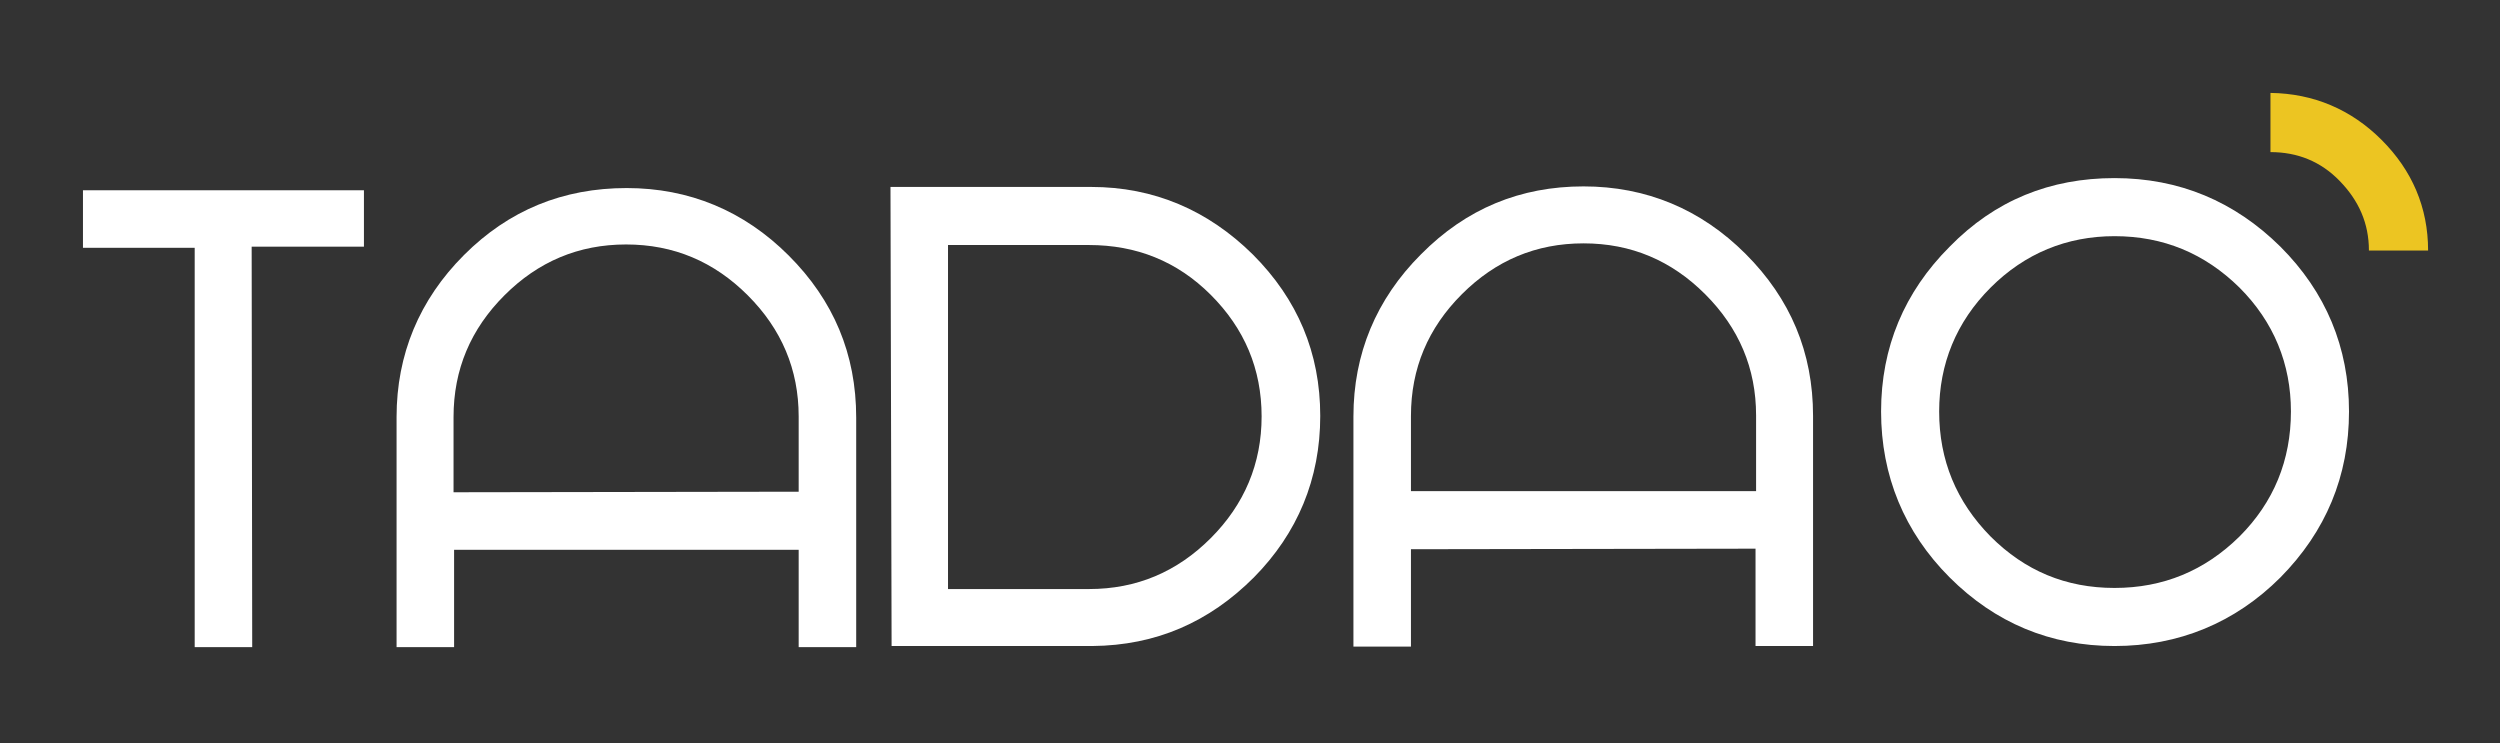
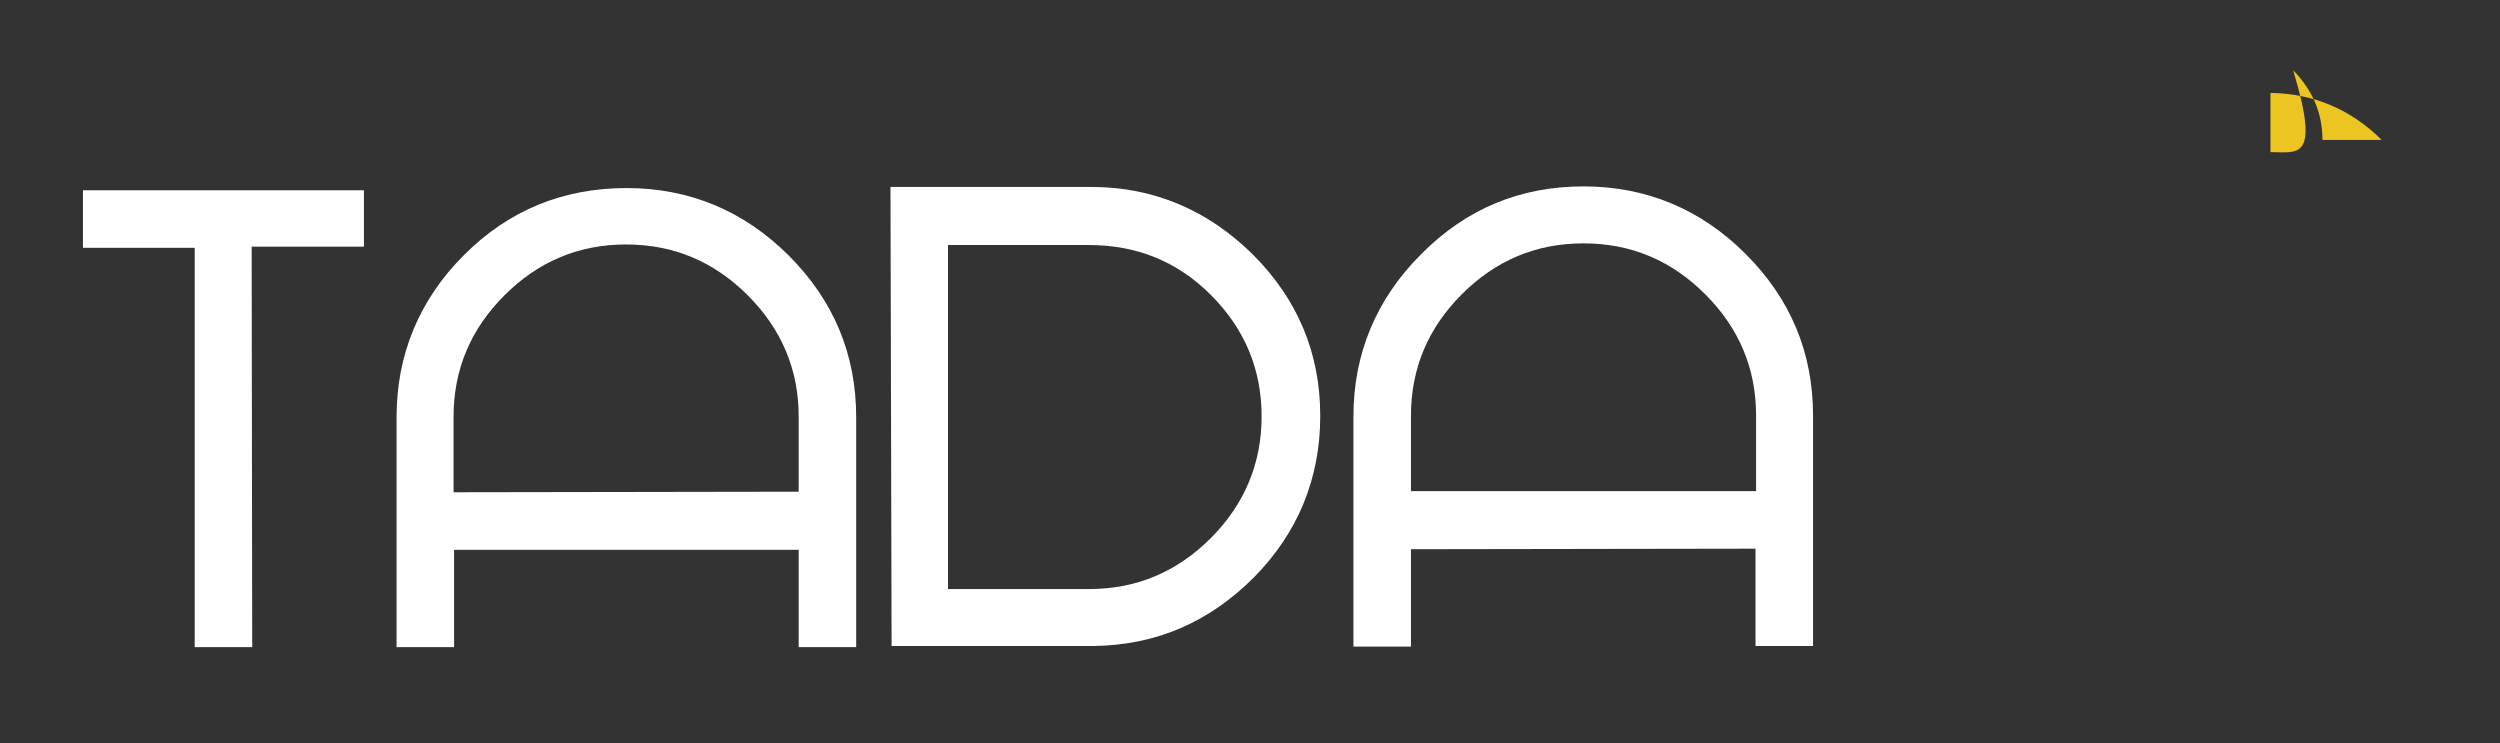
<svg xmlns="http://www.w3.org/2000/svg" version="1.1" id="Calque_1" x="0px" y="0px" viewBox="0 0 452 134.4" style="enable-background:new 0 0 452 134.4;" xml:space="preserve">
  <rect x="0" y="0" width="452" height="134.4" fill="#333333" stroke="none" />
  <style type="text/css">
	.st0{fill:#FFFFFF;}
	.st1{fill:#ECC522;}
</style>
  <polygon class="st0" points="15,34.4 15,44.8 35.2,44.8 35.2,117 45.6,117 45.5,44.6 65.8,44.6 65.8,34.4 " />
  <path class="st0" d="M144.4,88.9V75.3c0-8.5-3.1-15.8-9.2-21.9c-6.1-6.1-13.4-9.2-22-9.2s-15.9,3.1-22,9.2S82,66.8,82,75.4V89  L144.4,88.9z M113.3,34c11.3,0,21.2,4.1,29.3,12.2c8.1,8.1,12.2,17.8,12.2,29.3V117h-10.4V99.4H82.1V117H71.7V75.4  c0-11.3,4.1-21.2,12.2-29.3S101.8,34,113.3,34" />
  <path class="st0" d="M171.4,106.5h25.5c8.6,0,15.9-3.1,22-9.2c6.1-6.1,9.2-13.5,9.2-22c0-8.6-3.1-15.9-9.2-22c-6.1-6.1-13.5-9-22-9  h-25.5V106.5z M161,33.8h36.3c11.3,0,21.1,4.2,29.2,12.2c8.1,8.1,12.2,17.8,12.2,29.2s-4.1,21.2-12,29.2  c-8.1,8.1-17.7,12.3-29.2,12.4h-36.3L161,33.8z" />
  <path class="st0" d="M317.5,88.8V75.1c0-8.5-3.1-15.8-9.2-21.9s-13.4-9.2-22-9.2c-8.6,0-15.9,3.1-22,9.2s-9.2,13.4-9.2,22v13.6  L317.5,88.8z M286.3,33.7c11.3,0,21.2,4.1,29.3,12.2c8.1,8.1,12.2,17.8,12.2,29.3v41.6h-10.4V99.2l-62.3,0.1v17.6h-10.4V75.3  c0-11.3,4.1-21.2,12.2-29.3C265.1,37.7,274.9,33.7,286.3,33.7" />
-   <path class="st0" d="M382.3,106.3c8.8,0,16.3-3.1,22.6-9.3c6.2-6.2,9.3-13.8,9.3-22.6c0-8.6-3.1-16.2-9.3-22.4  c-6.3-6.2-13.8-9.3-22.6-9.3c-8.6,0-16.2,3.1-22.4,9.3c-6.2,6.2-9.3,13.8-9.3,22.4c0,8.8,3.1,16.3,9.3,22.6  C366.1,103.2,373.5,106.3,382.3,106.3 M382.3,32.2c11.7,0,21.7,4.2,30,12.4c8.2,8.2,12.4,18.2,12.4,29.8c0,11.7-4.2,21.7-12.4,30  c-8.2,8.2-18.4,12.4-30,12.4c-11.6,0-21.6-4.2-29.8-12.4c-8.2-8.2-12.4-18.4-12.4-30s4.2-21.6,12.4-29.8  C360.7,36.2,370.7,32.2,382.3,32.2" />
-   <path class="st1" d="M410.5,27.5V16.8c7.8,0.1,14.6,3,20.1,8.5c5.5,5.5,8.4,12.2,8.4,20h-10.7c0-4.9-1.8-9-5.3-12.6  C419.6,29.2,415.4,27.5,410.5,27.5" />
+   <path class="st1" d="M410.5,27.5V16.8c7.8,0.1,14.6,3,20.1,8.5h-10.7c0-4.9-1.8-9-5.3-12.6  C419.6,29.2,415.4,27.5,410.5,27.5" />
</svg>